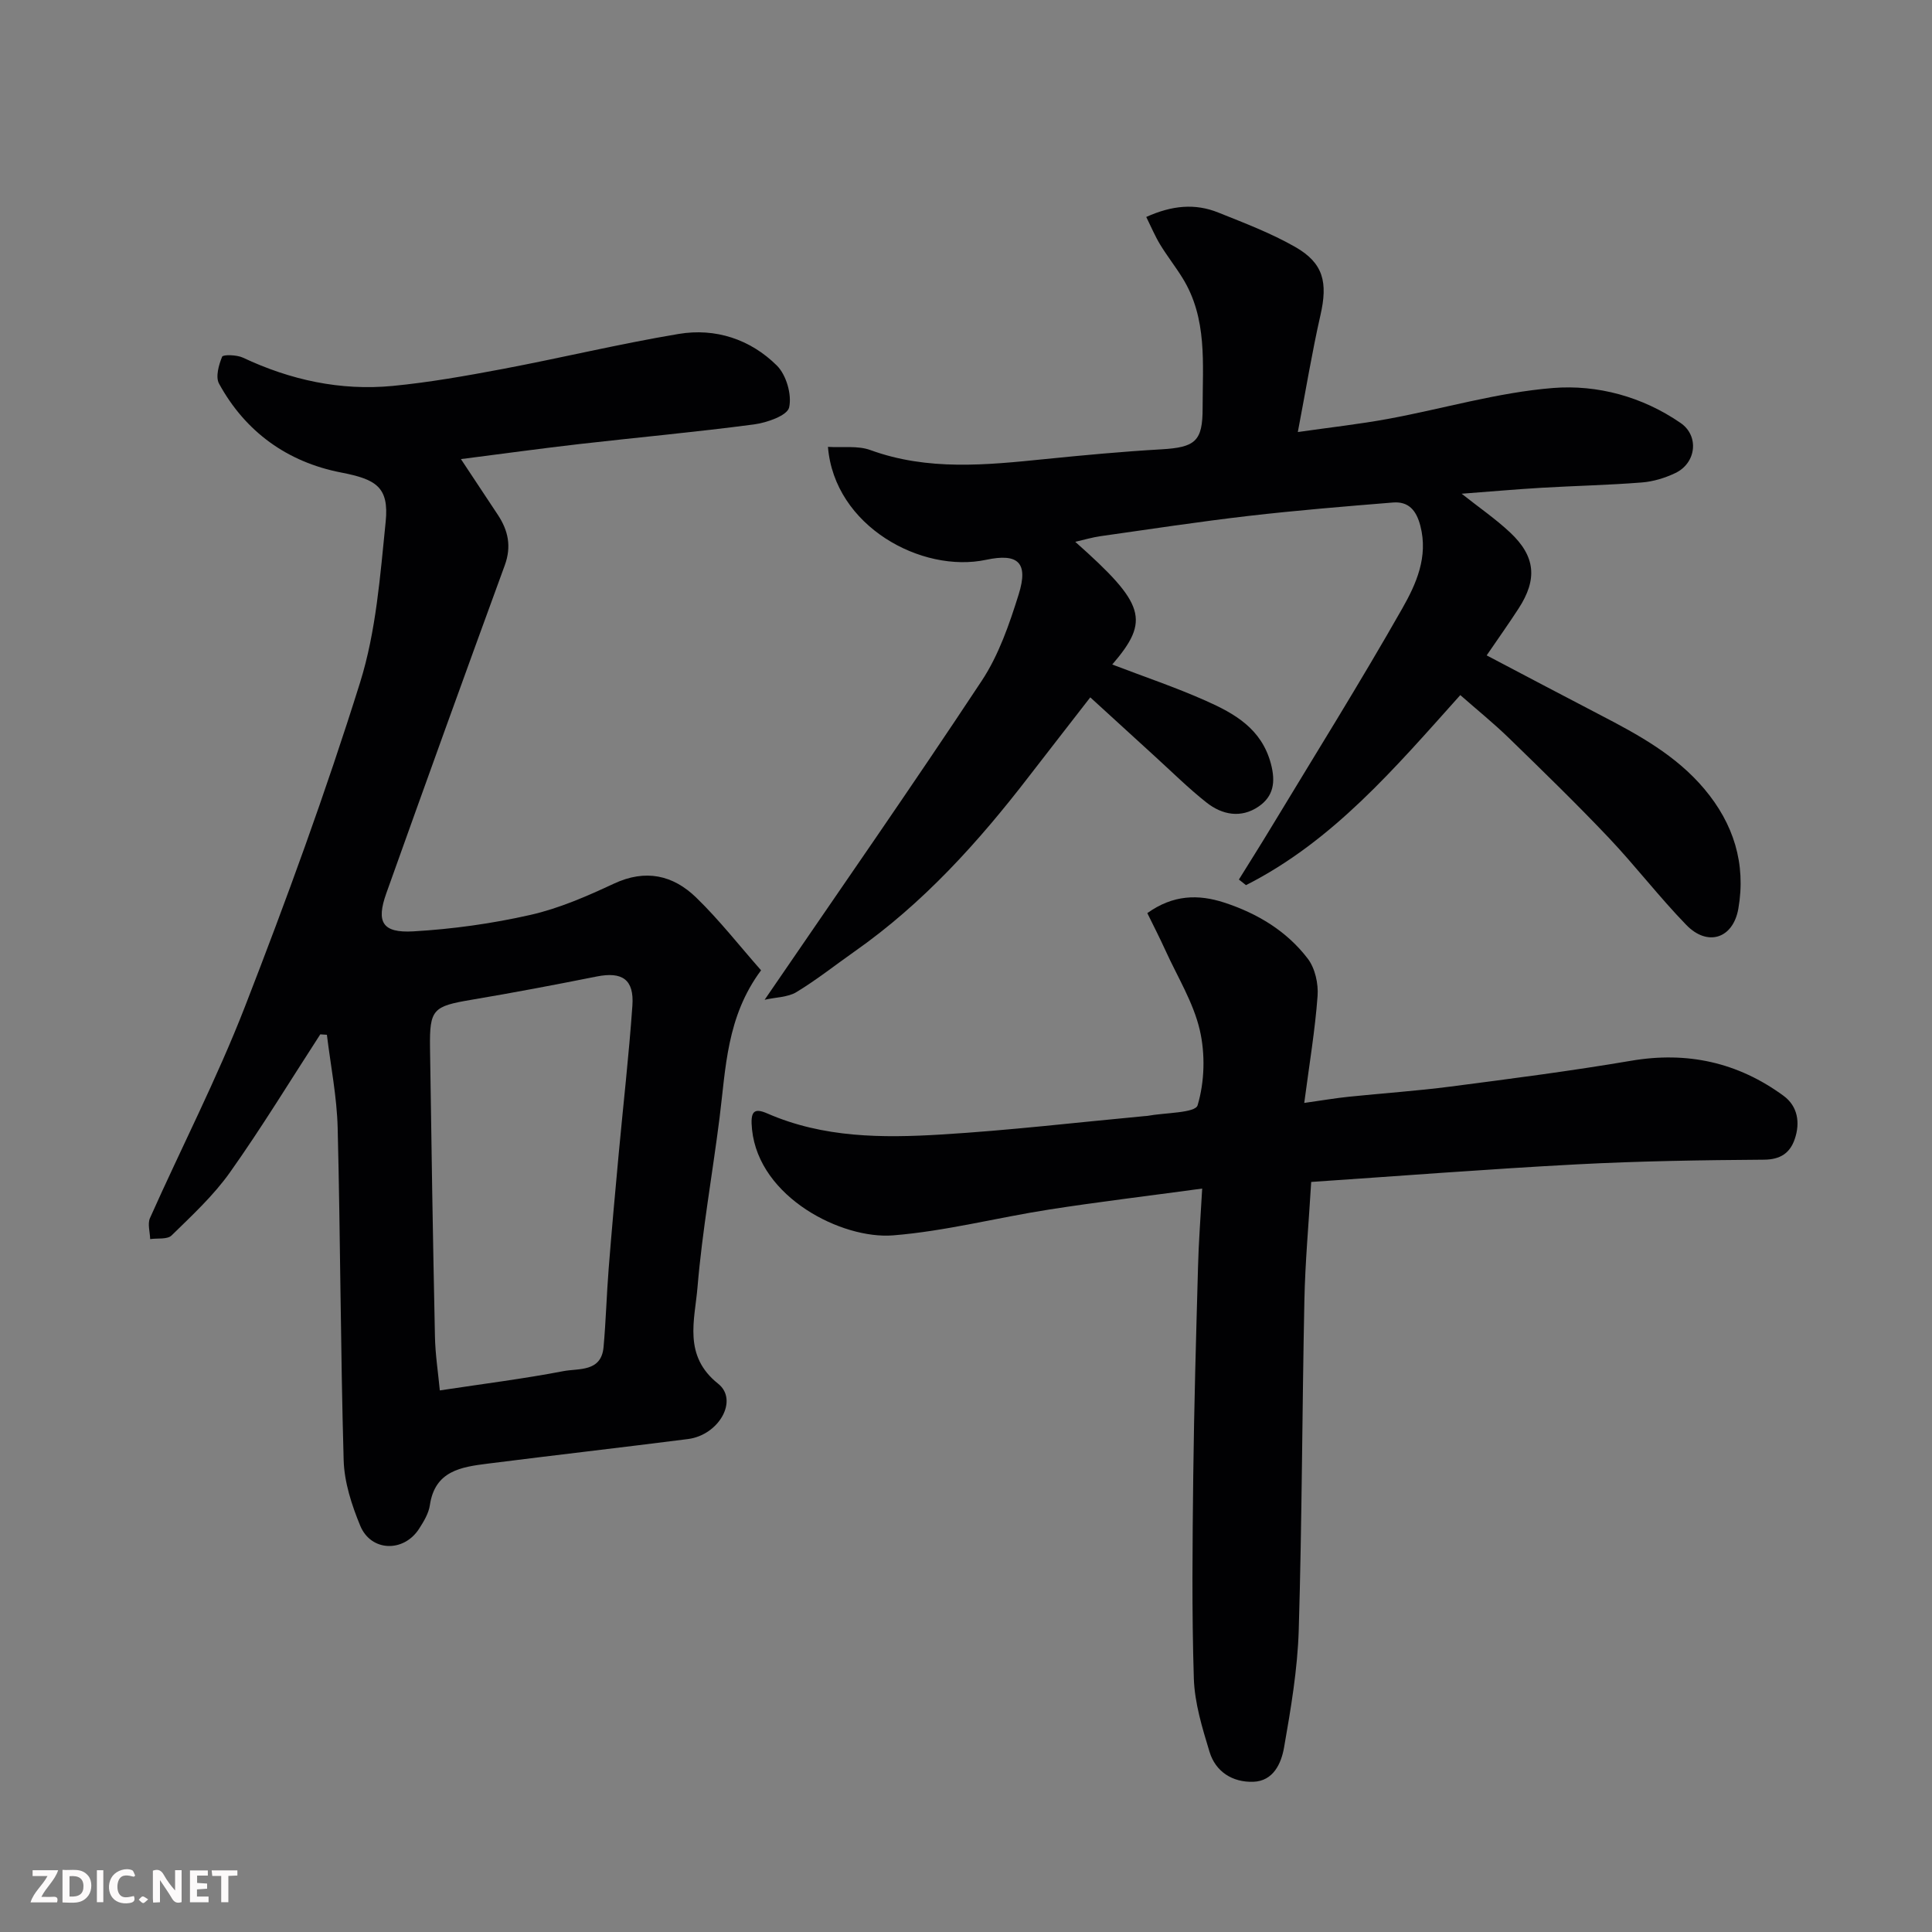
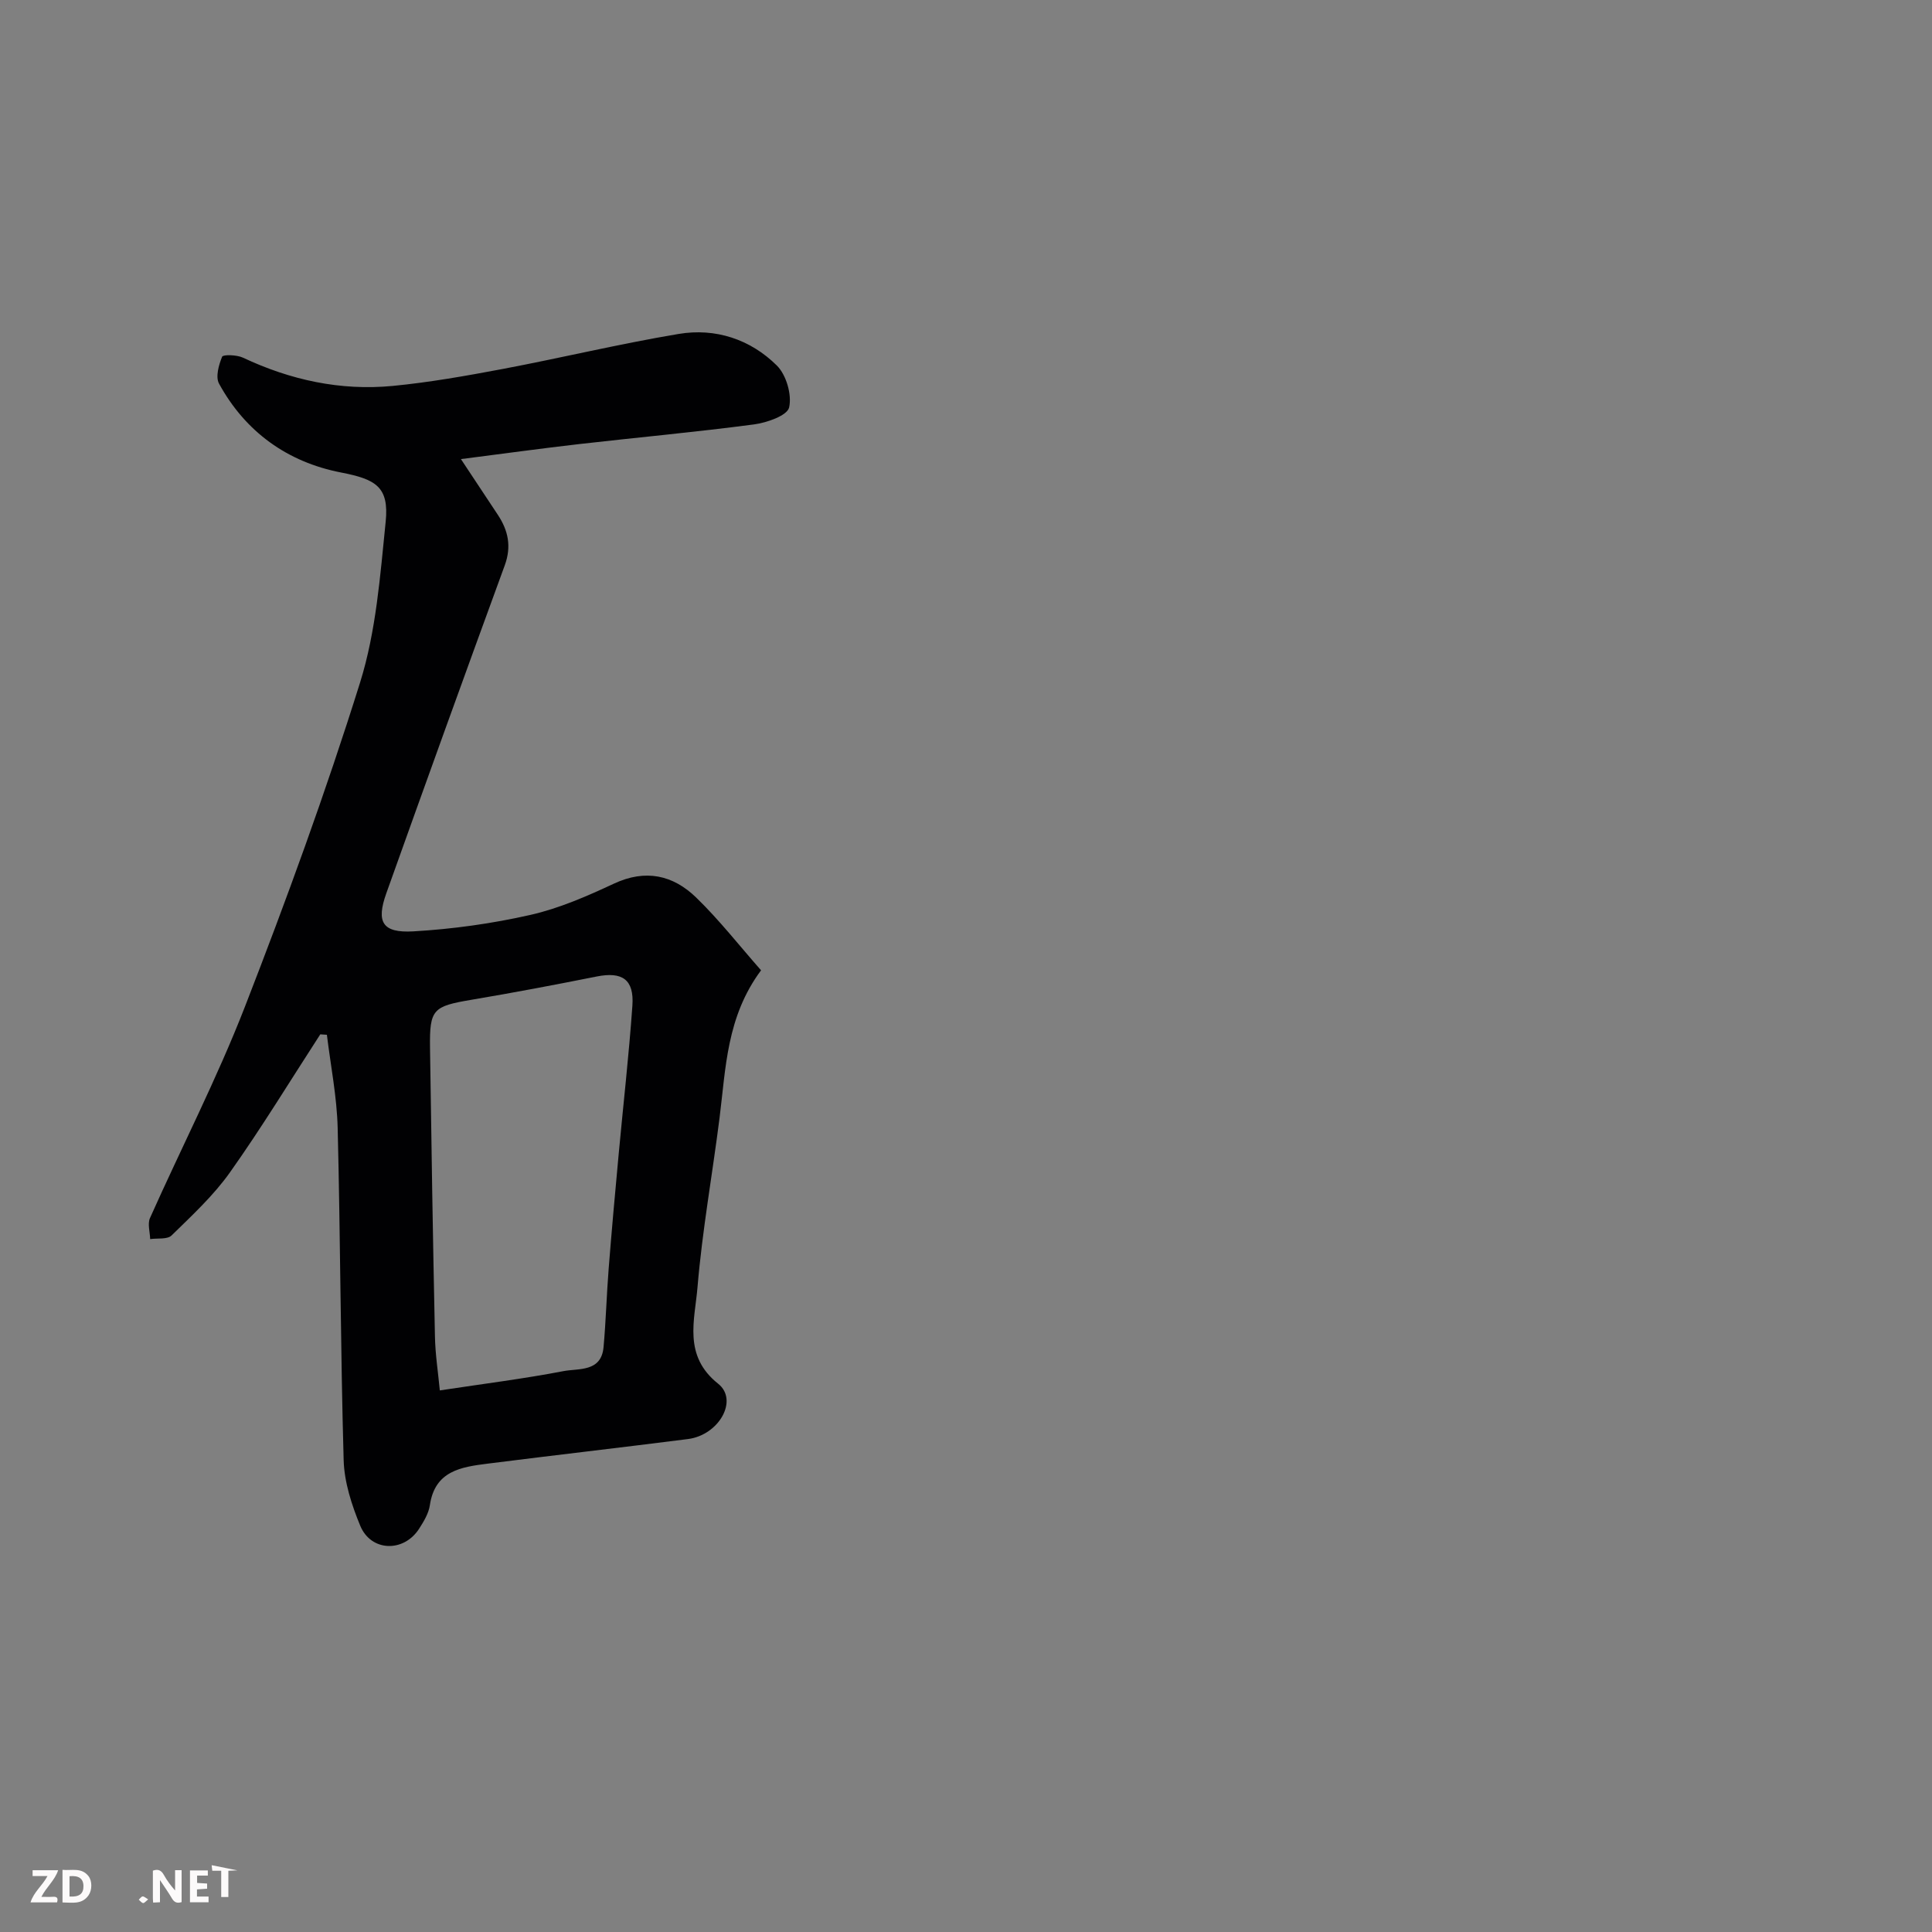
<svg xmlns="http://www.w3.org/2000/svg" enable-background="new 0 0 400 400" viewBox="0 0 400 400">
  <rect x="0" y="0" width="400" height="400" fill="#808080" stroke="none" />
  <path d="m157.57 200.89c-7.16 9.63-7.29 20.25-8.6 30.6-1.48 11.69-3.58 23.31-4.56 35.03-.57 6.8-3.02 14.17 4.27 19.96 4.27 3.39.19 10.63-6.24 11.46-13.81 1.76-27.65 3.34-41.46 5.09-5.46.69-10.94 1.46-11.98 8.6-.25 1.71-1.27 3.38-2.23 4.88-3.18 4.95-9.96 4.77-12.19-.63-1.77-4.29-3.3-9-3.43-13.57-.65-22.92-.67-45.86-1.24-68.79-.16-6.44-1.45-12.85-2.23-19.28-.46-.03-.91-.06-1.37-.09-6.19 9.54-12.11 19.28-18.68 28.55-3.41 4.82-7.86 8.93-12.11 13.09-.88.86-2.92.53-4.43.75-.04-1.46-.57-3.15-.04-4.35 6.51-14.6 13.86-28.86 19.65-43.74 8.6-22.12 16.75-44.46 23.84-67.11 3.33-10.63 4.17-22.13 5.31-33.32.74-7.29-2.1-8.8-9.27-10.2-11.03-2.15-19.75-8.36-25.23-18.39-.76-1.39-.06-3.88.64-5.58.19-.47 3.03-.4 4.29.19 9.87 4.65 20.22 6.9 31.05 5.86 7.63-.74 15.21-2.09 22.75-3.51 12.16-2.3 24.22-5.21 36.42-7.25 7.63-1.28 14.84 1.1 20.33 6.53 1.96 1.94 3.15 6.05 2.55 8.69-.38 1.68-4.61 3.16-7.27 3.51-12.03 1.59-24.12 2.69-36.18 4.07-7.92.91-15.82 2-24.5 3.11 2.85 4.3 5.26 7.92 7.65 11.55 2.14 3.24 2.85 6.54 1.43 10.43-8.27 22.61-16.44 45.25-24.53 67.92-2.13 5.97-.82 8.24 5.58 7.88 8.14-.47 16.32-1.61 24.26-3.41 5.95-1.35 11.72-3.87 17.28-6.47 6.55-3.06 12.23-1.78 17.02 2.86 4.81 4.66 8.95 9.98 13.45 15.08zm-66.51 86.98c9.18-1.39 17.43-2.42 25.58-3.99 3.16-.61 7.85.24 8.32-4.98.49-5.41.63-10.85 1.06-16.27.62-7.86 1.33-15.72 2.06-23.57.95-10.29 2.13-20.56 2.85-30.87.38-5.42-2.12-7.06-7.37-6.02-8.62 1.72-17.26 3.36-25.93 4.82-7.98 1.35-8.71 1.94-8.6 9.95.28 19.91.6 39.82 1.02 59.73.07 3.72.65 7.42 1.01 11.2z" fill="#010103" />
-   <path d="m302.34 143.91c-13.56 15.13-26.37 30.23-44.37 39.35-.49-.39-.98-.77-1.47-1.16 2.23-3.6 4.5-7.18 6.69-10.81 9.11-15.07 18.44-30.01 27.14-45.32 2.87-5.05 5.41-10.68 3.74-17.1-.83-3.2-2.42-5.09-5.68-4.83-9.98.81-19.97 1.63-29.92 2.78-10.23 1.19-20.42 2.74-30.63 4.19-1.74.25-3.43.76-5.22 1.17 14.49 12.86 15.54 16.25 7.66 25.4 6.52 2.5 13.07 4.7 19.36 7.5 5.96 2.65 11.54 5.77 13.48 13.02 1.03 3.85.53 6.79-2.55 8.89-3.62 2.47-7.53 1.73-10.77-.83-3.75-2.96-7.16-6.35-10.7-9.57-4.27-3.88-8.52-7.78-13.37-12.21-4.34 5.6-8.53 10.97-12.69 16.36-10.49 13.63-21.94 26.31-36.12 36.26-4.01 2.82-7.86 5.88-12.04 8.41-1.75 1.06-4.17 1.04-6.57 1.58 15.45-22.59 30.48-44.14 44.96-66.06 3.52-5.33 5.71-11.71 7.64-17.88 2.06-6.59-.14-8.56-6.74-7.15-13.33 2.84-31.42-6.92-32.75-23.38 3.06.19 6.18-.29 8.78.66 11.91 4.34 24 3.1 36.15 1.87 8.02-.81 16.05-1.56 24.09-2.02 7.06-.41 8.56-1.69 8.55-8.55-.01-9.19 1.02-18.55-4.16-26.92-1.46-2.36-3.19-4.55-4.63-6.92-1.06-1.74-1.85-3.64-2.88-5.72 5.38-2.43 10.15-2.83 14.9-.92 5.41 2.17 10.93 4.26 15.96 7.14 5.86 3.35 6.75 7.36 5.2 14.13-1.73 7.61-2.99 15.33-4.68 24.18 6.67-.96 12.76-1.63 18.77-2.74 11.37-2.1 22.62-5.46 34.07-6.38 9.17-.73 18.51 1.79 26.42 7.25 3.87 2.67 3.24 8.28-1.08 10.35-2.15 1.03-4.6 1.78-6.97 1.96-6.92.55-13.86.69-20.79 1.1-5.38.32-10.76.8-16.5 1.23 3.54 2.81 7.01 5.19 10.04 8.03 5.26 4.94 5.68 9.68 1.75 15.73-2.04 3.15-4.22 6.21-6.61 9.71 7.98 4.19 15.72 8.29 23.5 12.33 7.9 4.1 15.68 8.34 21.55 15.31 6.08 7.21 8.67 15.49 7.06 24.78-1.08 6.22-6.37 7.93-10.77 3.4-5.62-5.79-10.55-12.24-16.1-18.1-6.7-7.06-13.69-13.85-20.67-20.64-3.17-3.07-6.63-5.87-10.03-8.86z" fill="#010103" />
-   <path d="m248.9 246.08c-11.61 1.58-21.67 2.78-31.67 4.34-10.8 1.68-21.48 4.48-32.33 5.35-10.56.84-27.74-7.81-29.2-21.91-.39-3.76.35-4.56 3.19-3.32 11.59 5.05 23.79 5.09 35.96 4.35 14.09-.85 28.14-2.51 42.21-3.82.17-.02.33-.01.5-.04 3.63-.68 9.91-.57 10.39-2.19 1.45-4.85 1.61-10.61.45-15.59-1.33-5.71-4.6-10.97-7.07-16.4-1.19-2.62-2.51-5.18-3.79-7.8 5.33-3.82 10.57-3.93 15.93-2.18 6.83 2.23 12.92 5.88 17.29 11.61 1.51 1.98 2.22 5.18 2.03 7.73-.51 6.99-1.68 13.94-2.76 22.14 3.94-.56 6.57-1.01 9.22-1.28 7.03-.73 14.08-1.2 21.08-2.11 12.48-1.62 24.96-3.23 37.36-5.34 11.66-1.99 22.14.34 31.57 7.25 2.96 2.17 3.48 5.59 2.32 8.97-.98 2.87-2.95 4.24-6.38 4.26-12.93.09-25.87.29-38.77.97-18.37.97-36.72 2.41-54.96 3.64-.52 8.7-1.25 16.59-1.41 24.5-.47 22.76-.49 45.53-1.17 68.28-.25 8.13-1.63 16.27-3.04 24.31-.57 3.26-2.2 6.97-6.39 7.1-4.27.13-7.79-2.06-9.05-6.23-1.5-4.95-3.08-10.08-3.24-15.18-.44-13.98-.28-27.99-.12-41.98.17-14.43.59-28.86.99-43.29.12-4.95.51-9.88.86-16.14z" fill="#010103" />
  <g fill="#fcfafa">
    <path d="m37.59 393.81c-.92.31-1.52.05-2-.78-.7-1.2-1.52-2.34-2.47-3.78v4.59c-.55.03-.95.05-1.41.07-.03-.37-.06-.64-.06-.91 0-1.91 0-3.81 0-5.7 1.13-.41 1.77-.03 2.29.91.62 1.11 1.38 2.14 2.31 3.19v-4.2h1.35v6.61z" />
    <path d="m12.94 393.88v-6.75c1.9.19 3.93-.54 5.37 1.29.8 1.01.78 2.88.03 3.97-1.37 1.97-3.4 1.51-5.4 1.49m1.45-1.22c2.04.12 2.92-.58 2.89-2.21-.03-1.51-.98-2.19-2.89-2z" />
    <path d="m11.81 393.87h-5.49c.68-2.18 2.47-3.48 3.51-5.45h-3.08v-1.21h5.29c-.71 2.13-2.44 3.48-3.47 5.51.86 0 1.63.04 2.39-.01.79-.05 1.14.21.85 1.16" />
    <path d="m39.33 393.86v-6.61h3.7v1.07h-2.22v1.52c.68.04 1.34.09 2.07.13v1.07c-.72.05-1.38.09-2.1.14v1.48h2.4v1.19h-3.84z" />
-     <path d="m27.71 388.56c-1.15-.3-2.46-.61-3.1.64-.37.73-.41 1.93-.06 2.67.63 1.35 1.99.93 3.17.68.35.94-.01 1.32-.93 1.46-1.62.25-3.05-.27-3.76-1.48-.73-1.24-.6-3.03.31-4.17.88-1.11 2.71-1.7 4-1.16.32.13.44.74.65 1.12-.1.08-.19.16-.28.24" />
-     <path d="m49.15 387.24v1.07c-.59.02-1.17.05-1.87.08v5.44h-1.48v-5.44h-1.85c-.05-.4-.08-.73-.13-1.15z" />
-     <path d="m20.06 387.21h1.33v6.62h-1.33z" />
+     <path d="m49.15 387.24c-.59.02-1.17.05-1.87.08v5.44h-1.48v-5.44h-1.85c-.05-.4-.08-.73-.13-1.15z" />
    <path d="m30.68 393.25c-.49.38-.8.79-1.05.76-.32-.05-.6-.45-.9-.7.26-.24.51-.64.8-.67.29-.04.62.3 1.15.61" />
  </g>
</svg>